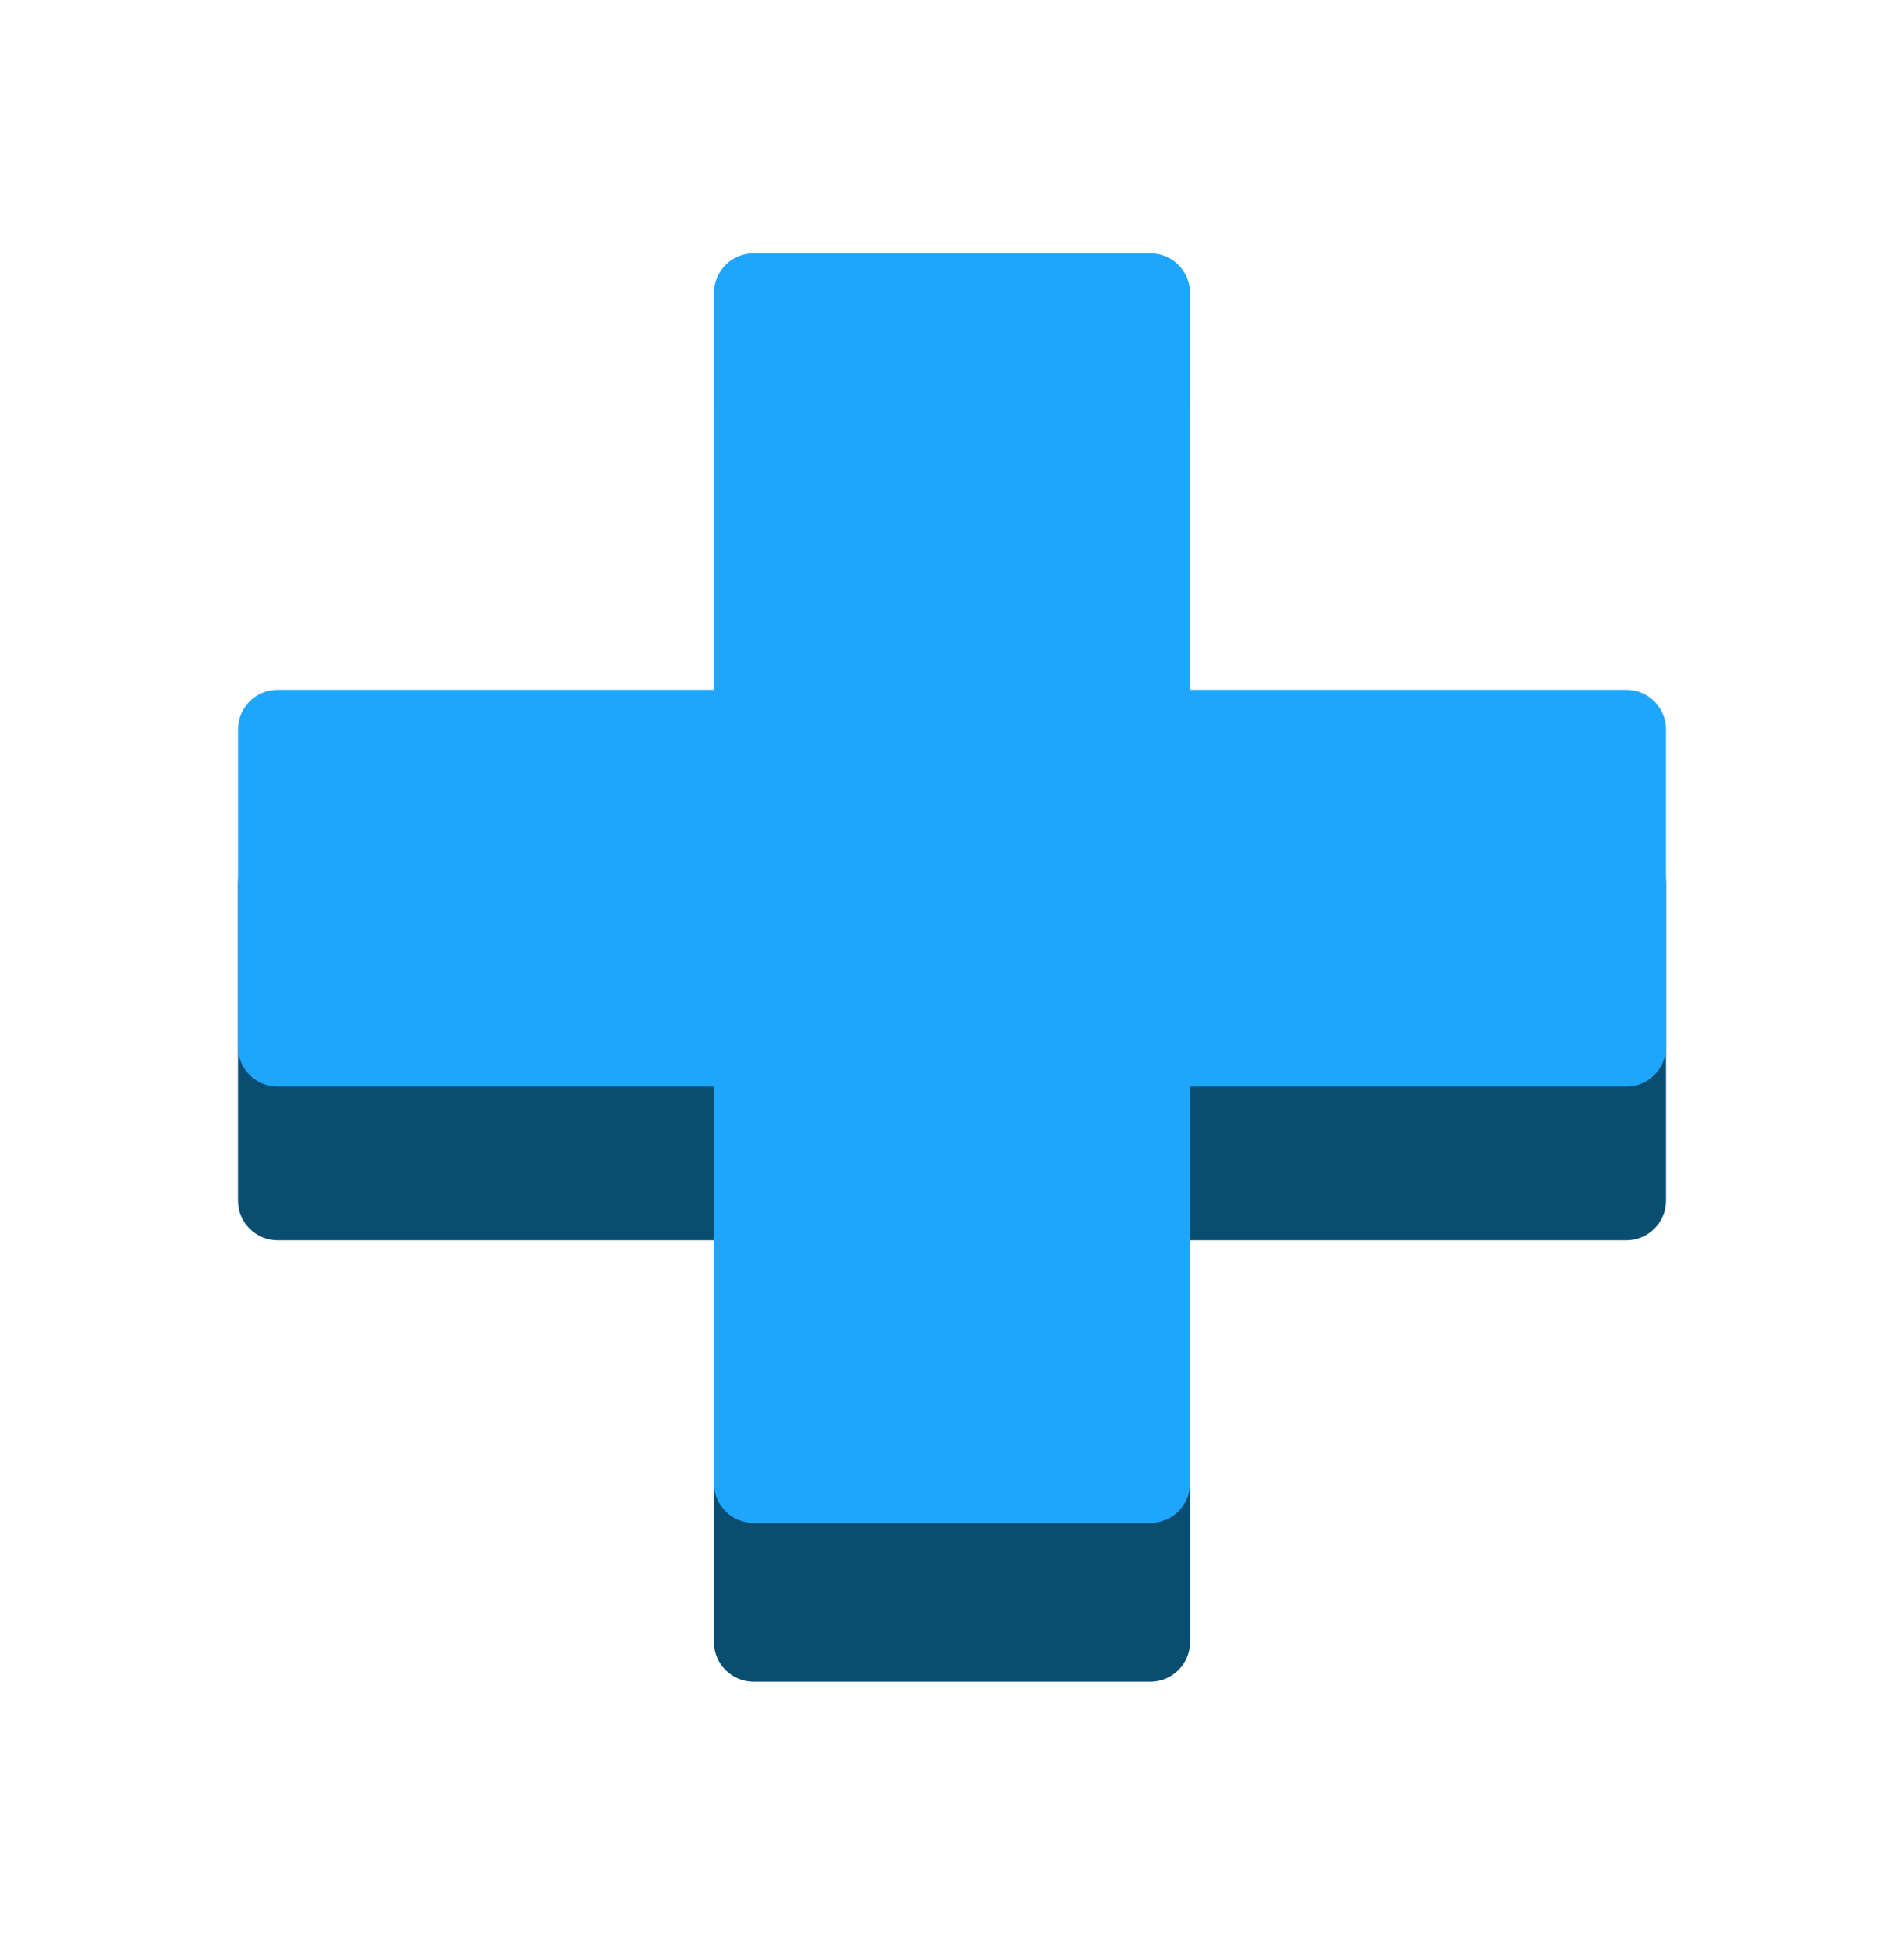
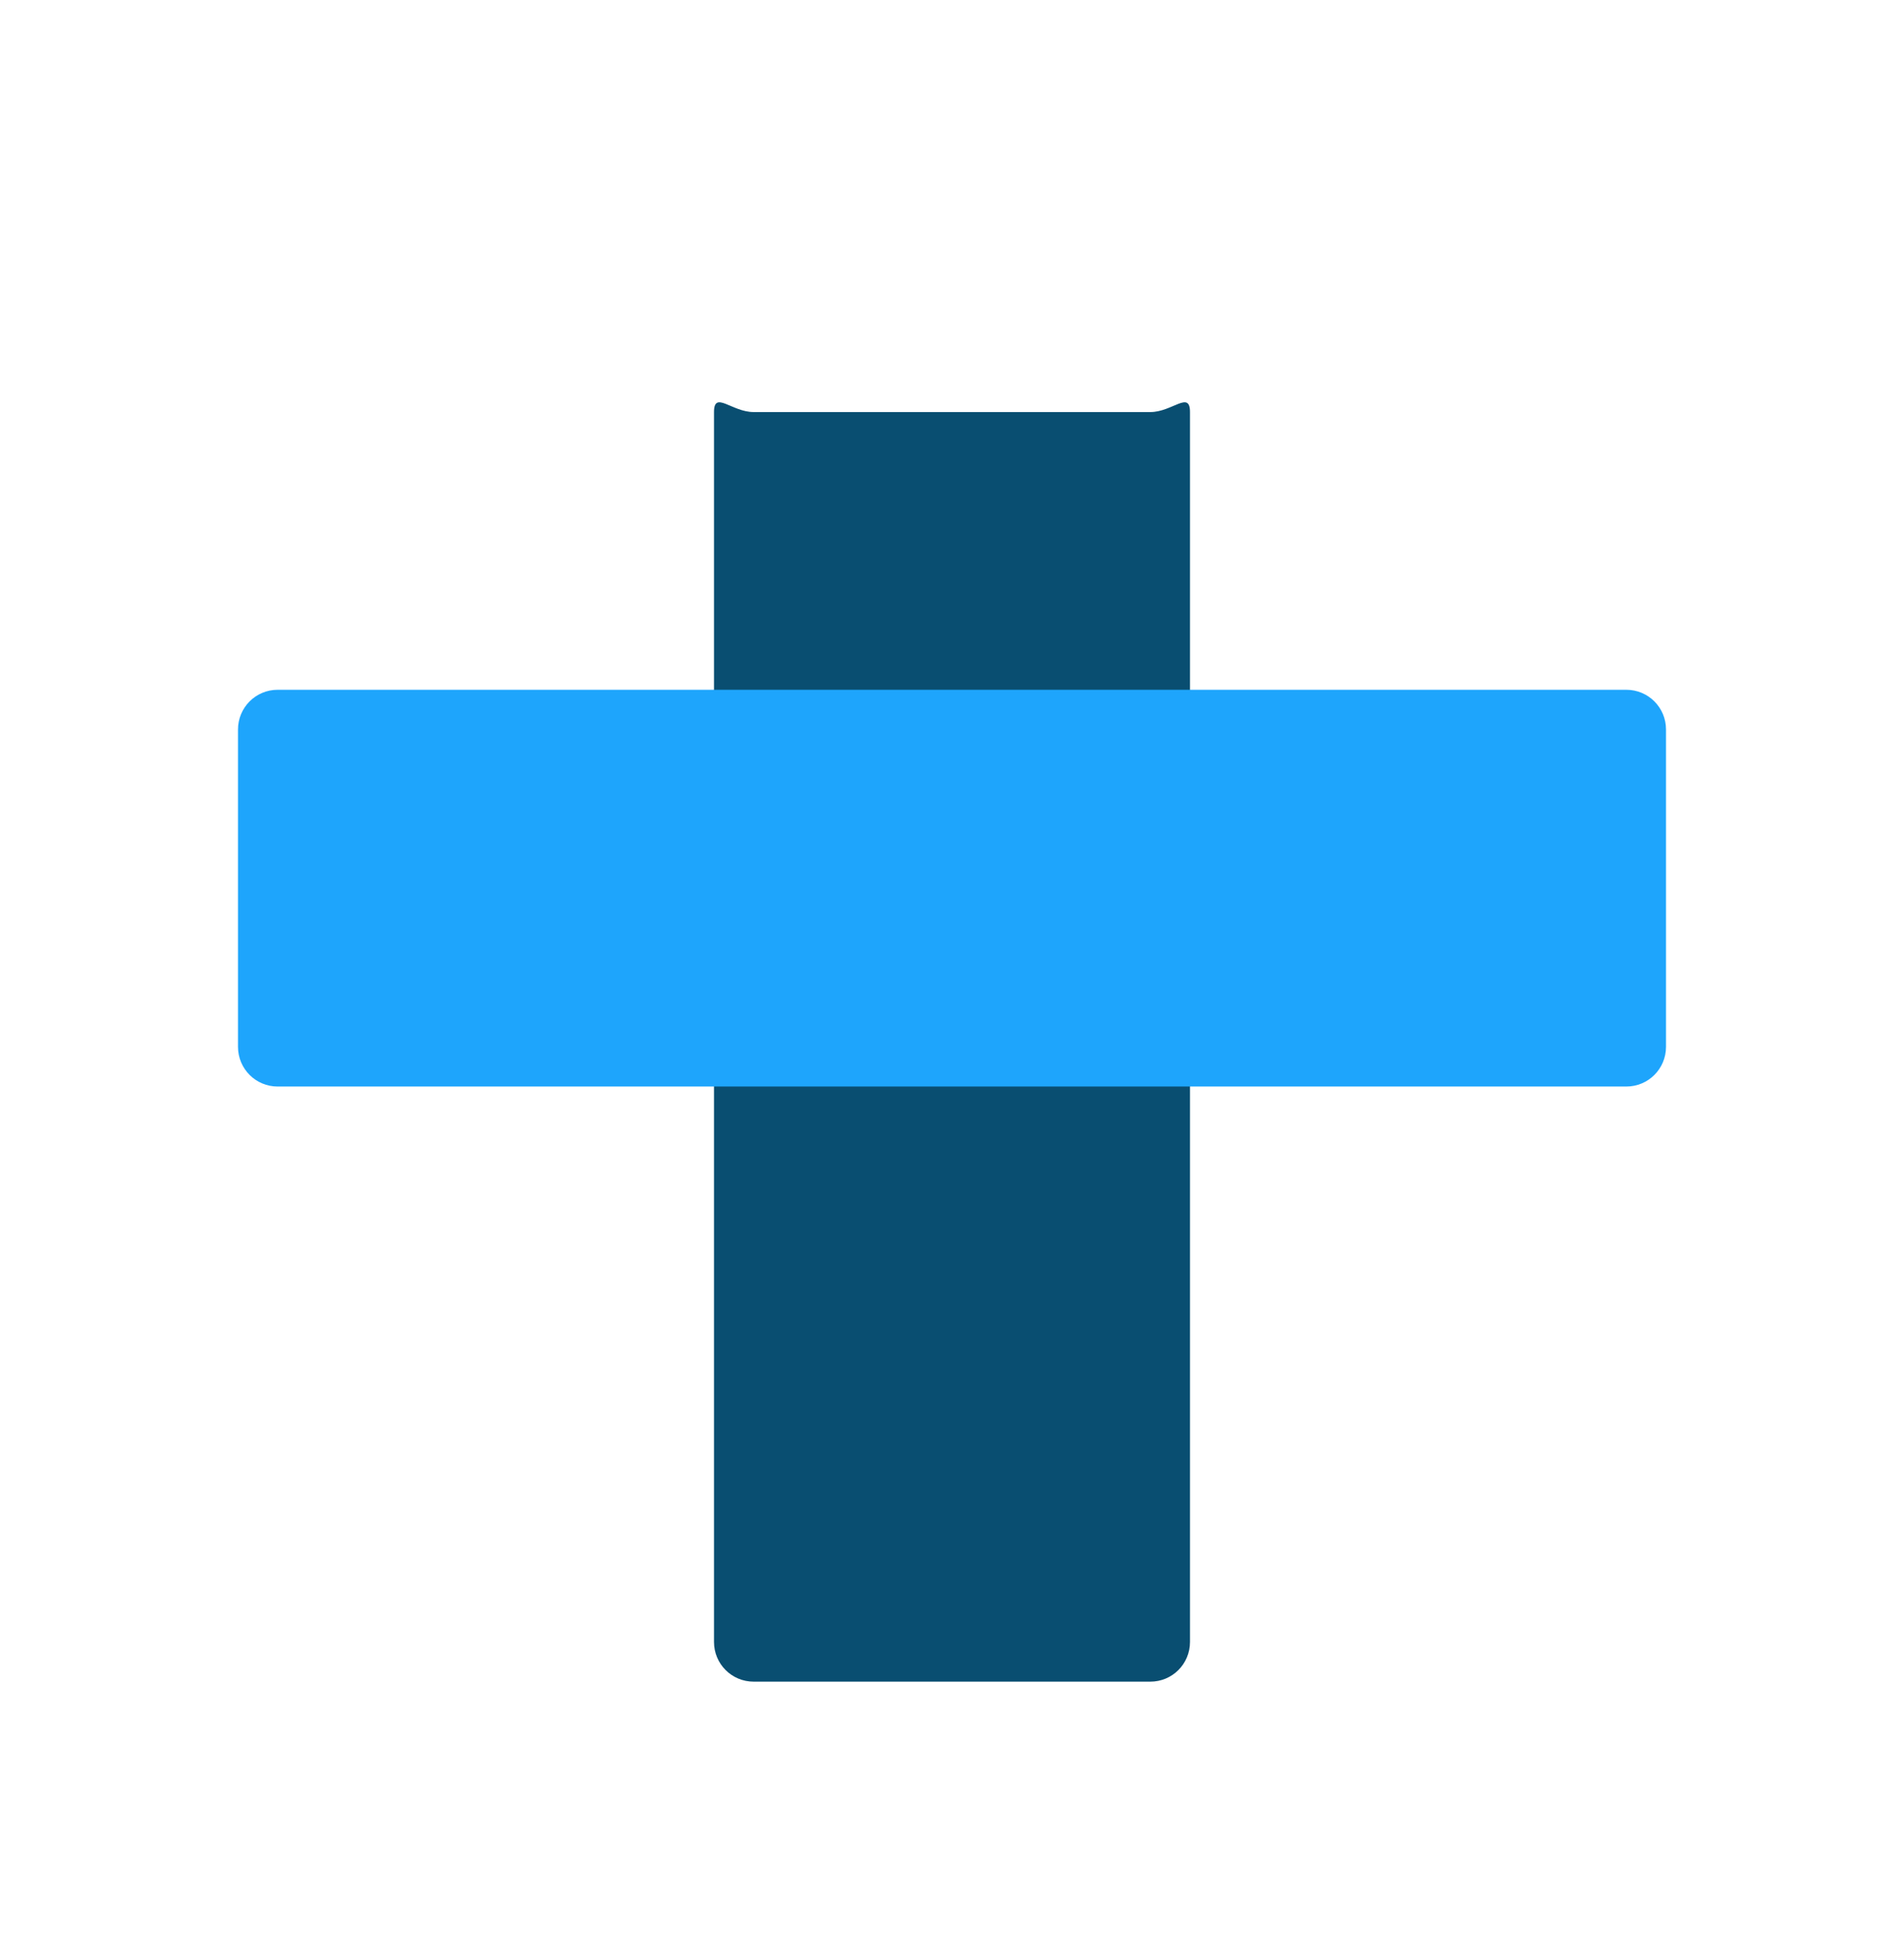
<svg xmlns="http://www.w3.org/2000/svg" width="48" height="49" viewBox="0 0 48 49" fill="none">
  <path d="M30 41.386C30 41.939 29.553 42.386 29 42.386H19C18.447 42.386 18 41.939 18 41.386V10.386C18 9.833 18.447 10.386 19 10.386H29C29.553 10.386 30 9.833 30 10.386V41.386Z" fill="#094E71" />
-   <path d="M42 30.263C42 30.816 41.553 31.263 41 31.263H7C6.447 31.263 6 30.816 6 30.263V22.263C6 21.71 6.447 21.263 7 21.263H41C41.553 21.263 42 21.71 42 22.263V30.263Z" fill="#094E71" />
-   <path d="M30 37.386C30 37.939 29.553 38.386 29 38.386H19C18.447 38.386 18 37.939 18 37.386V7.386C18 6.833 18.447 6.386 19 6.386H29C29.553 6.386 30 6.833 30 7.386V37.386Z" fill="#1EA5FC" />
  <path d="M42 26.386C42 26.939 41.553 27.386 41 27.386H7C6.447 27.386 6 26.939 6 26.386V18.386C6 17.833 6.447 17.386 7 17.386H41C41.553 17.386 42 17.833 42 18.386V26.386Z" fill="#1EA5FC" />
</svg>